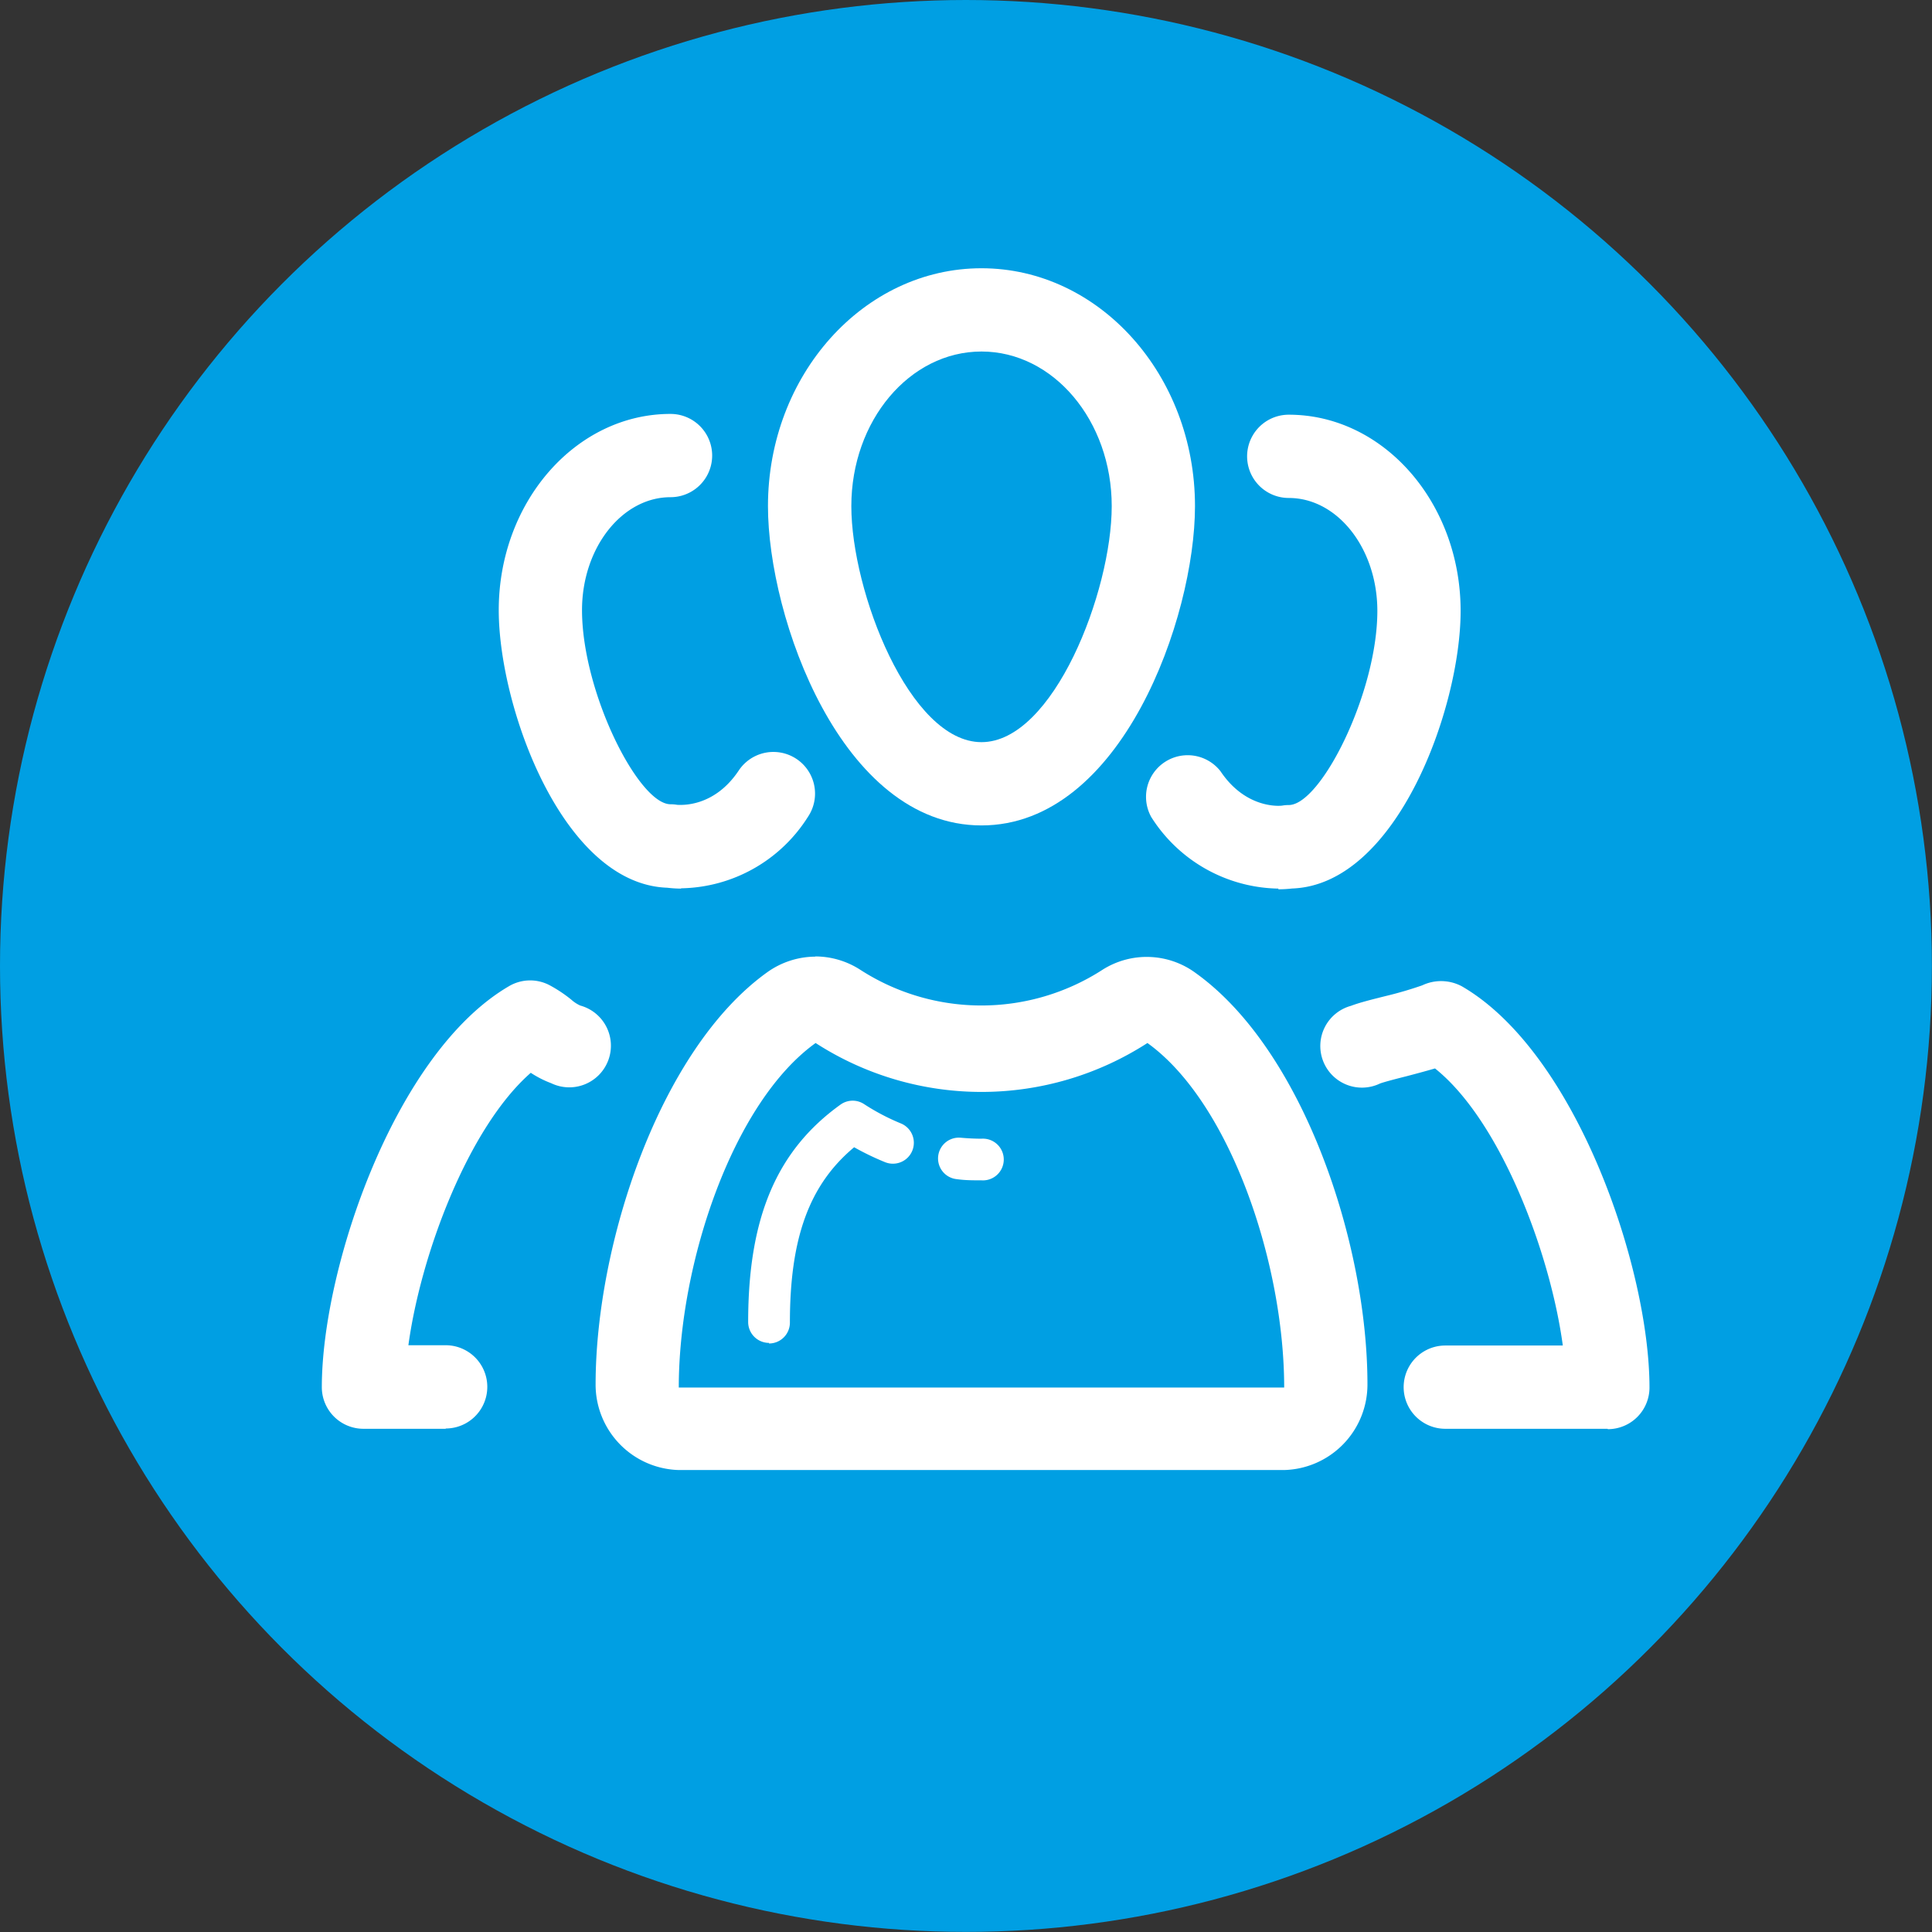
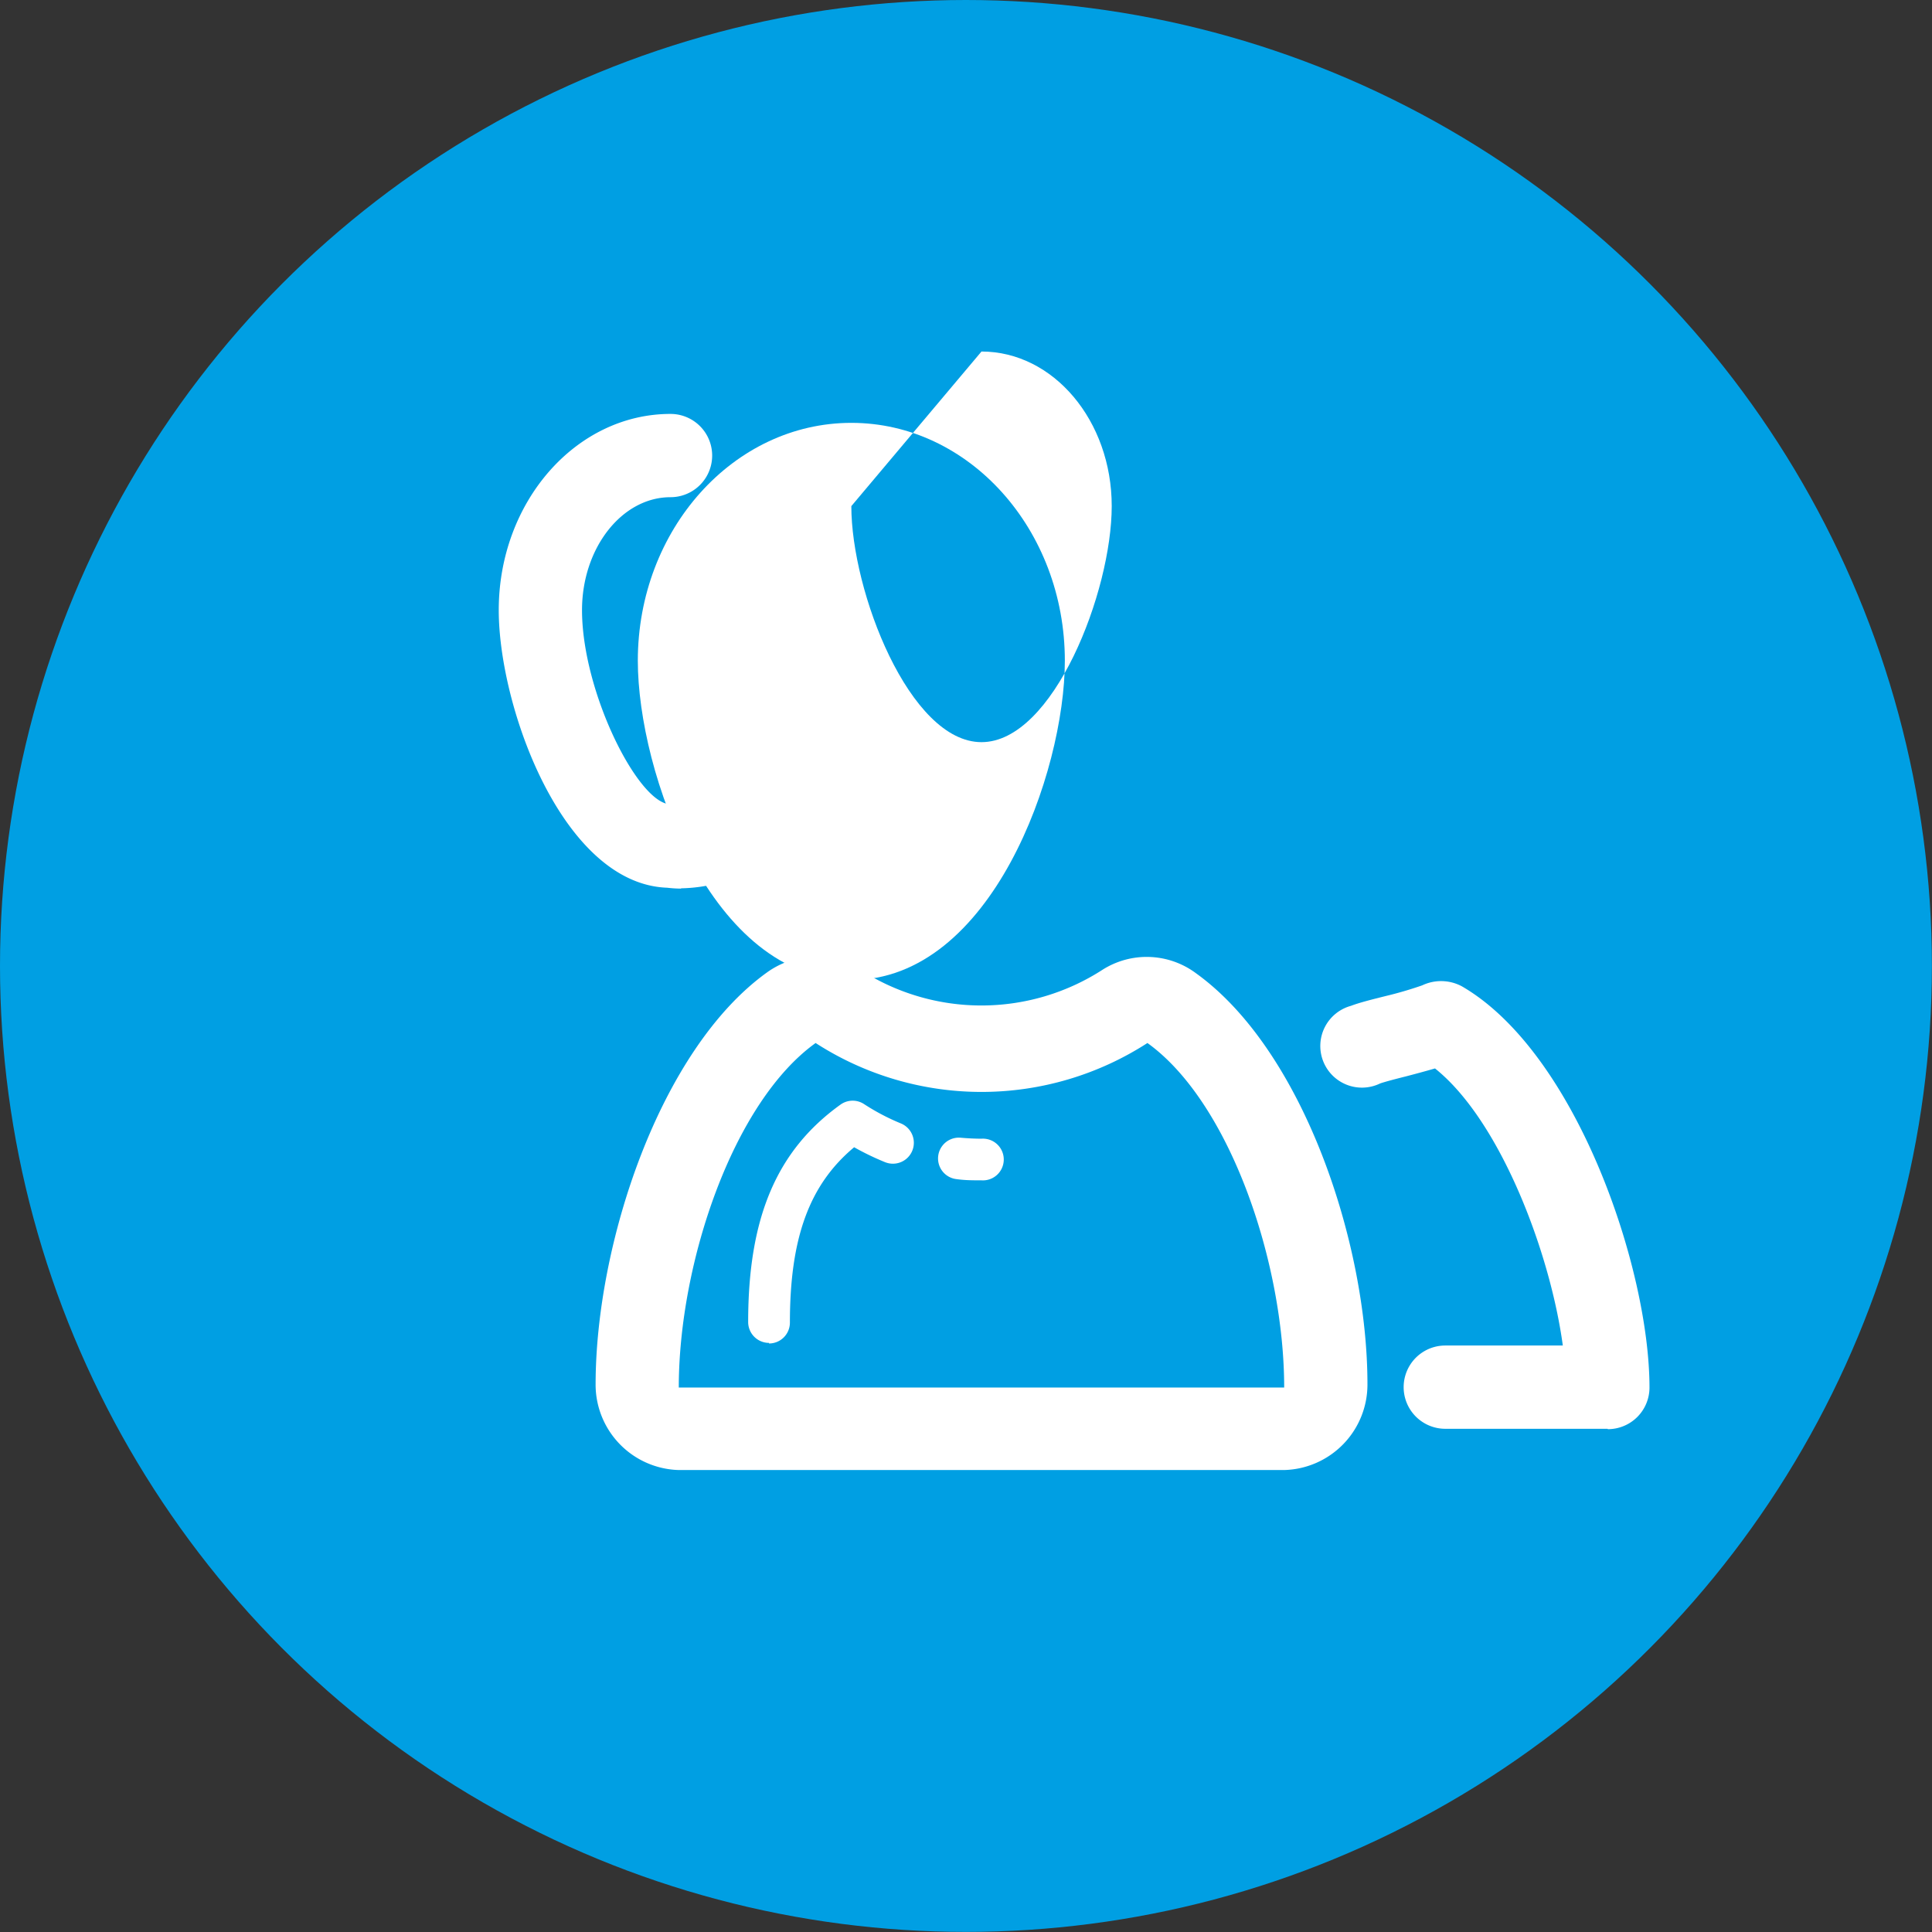
<svg xmlns="http://www.w3.org/2000/svg" id="Layer_1" data-name="Layer 1" width="199.07" height="199.07" viewBox="0 0 199.07 199.07">
  <rect x="0" y="0" width="199.07" height="199.07" fill="#333333" stroke="none" />
  <circle cx="99.53" cy="99.53" r="99.53" style="fill:#009fe3" />
-   <path d="M101.68,36.75c7.41,0,13.42,7.13,13.42,15.93S109.09,77,101.68,77,88.27,61.48,88.27,52.68s6-15.93,13.41-15.93m0-8.58c-12.13,0-22,11-22,24.51,0,11.48,7.56,32.9,22,32.9s22-21.42,22-32.9c0-13.52-9.87-24.51-22-24.51" transform="translate(-0.55 -0.53)" style="fill:#fff" />
+   <path d="M101.68,36.75c7.41,0,13.42,7.13,13.42,15.93S109.09,77,101.68,77,88.27,61.48,88.27,52.68m0-8.58c-12.13,0-22,11-22,24.51,0,11.48,7.56,32.9,22,32.9s22-21.42,22-32.9c0-13.52-9.87-24.51-22-24.51" transform="translate(-0.55 -0.53)" style="fill:#fff" />
  <path d="M118.78,108c8.48,6.09,14.09,22.63,14.09,35.5H70.49c0-12.87,5.61-29.41,14.1-35.5a31.51,31.51,0,0,0,34.19,0M84.59,99.1a8.6,8.6,0,0,0-5,1.62c-11.06,7.94-17.67,28-17.67,42.47A8.81,8.81,0,0,0,70.49,152h62.38a8.81,8.81,0,0,0,8.58-8.85c0-14.51-6.61-34.39-17.67-42.34a8.5,8.5,0,0,0-9.61-.37,23,23,0,0,1-25,0,8.57,8.57,0,0,0-4.61-1.36" transform="translate(-0.55 -0.53)" style="fill:#fff" />
  <path d="M79.79,138.9a2.15,2.15,0,0,1-2.15-2.15c0-10.77,2.94-17.68,9.51-22.4a2.14,2.14,0,0,1,2.41-.07,22.81,22.81,0,0,0,3.8,2,2.15,2.15,0,1,1-1.61,4,27.46,27.46,0,0,1-3.19-1.54c-4.63,3.86-6.62,9.36-6.62,18.07a2.15,2.15,0,0,1-2.15,2.15" transform="translate(-0.55 -0.53)" style="fill:#fff" />
  <path d="M101.68,122.15c-.85,0-1.69,0-2.53-.12a2.14,2.14,0,1,1,.4-4.27c.7.06,1.41.1,2.13.1a2.15,2.15,0,1,1,0,4.29" transform="translate(-0.55 -0.53)" style="fill:#fff" />
  <path d="M166.19,147.75H149.47a4.29,4.29,0,0,1,0-8.58h12.11c-1.3-9.61-6.46-23.2-13.17-28.55-.86.25-1.85.52-3,.82-1,.25-2.22.57-2.66.73a4.29,4.29,0,1,1-3-8c.87-.33,2.1-.64,3.54-1a39.45,39.45,0,0,0,3.8-1.11,4.54,4.54,0,0,1,4.11.11c11.79,6.86,19.31,29.06,19.31,41.33a4.29,4.29,0,0,1-4.29,4.29" transform="translate(-0.55 -0.53)" style="fill:#fff" />
-   <path d="M46.48,147.75H38a4.29,4.29,0,0,1-4.29-4.29c0-12.27,7.52-34.47,19.31-41.33a4.3,4.3,0,0,1,4.13-.1,14.27,14.27,0,0,1,2.25,1.49,3.59,3.59,0,0,0,.94.62,4.29,4.29,0,1,1-3,8,10.48,10.48,0,0,1-2.1-1.07c-6.44,5.64-11.34,18.74-12.61,28.07h3.84a4.29,4.29,0,1,1,0,8.58" transform="translate(-0.55 -0.53)" style="fill:#fff" />
  <path d="M70.72,92.09A12.25,12.25,0,0,1,69.3,92c-10.78-.38-17.36-18.62-17.36-28.6,0-11.15,7.94-20.22,17.7-20.22a4.29,4.29,0,1,1,0,8.58c-5,0-9.12,5.22-9.12,11.64,0,8.45,5.82,20,9.12,20a4,4,0,0,1,.7.06c.3,0,3.75.33,6.33-3.54a4.29,4.29,0,1,1,7.14,4.76,15.76,15.76,0,0,1-13.09,7.38" transform="translate(-0.55 -0.53)" style="fill:#fff" />
-   <path d="M132.27,92.09a15.79,15.79,0,0,1-13.1-7.38A4.29,4.29,0,0,1,126.31,80c2.68,4,6.3,3.55,6.34,3.54a4,4,0,0,1,.69-.06c3.31,0,9.13-11.57,9.13-20,0-6.42-4.09-11.64-9.13-11.64a4.29,4.29,0,1,1,0-8.58c9.77,0,17.71,9.07,17.71,20.22,0,10-6.58,28.22-17.36,28.6a12.38,12.38,0,0,1-1.42.08" transform="translate(-0.55 -0.53)" style="fill:#fff" />
</svg>